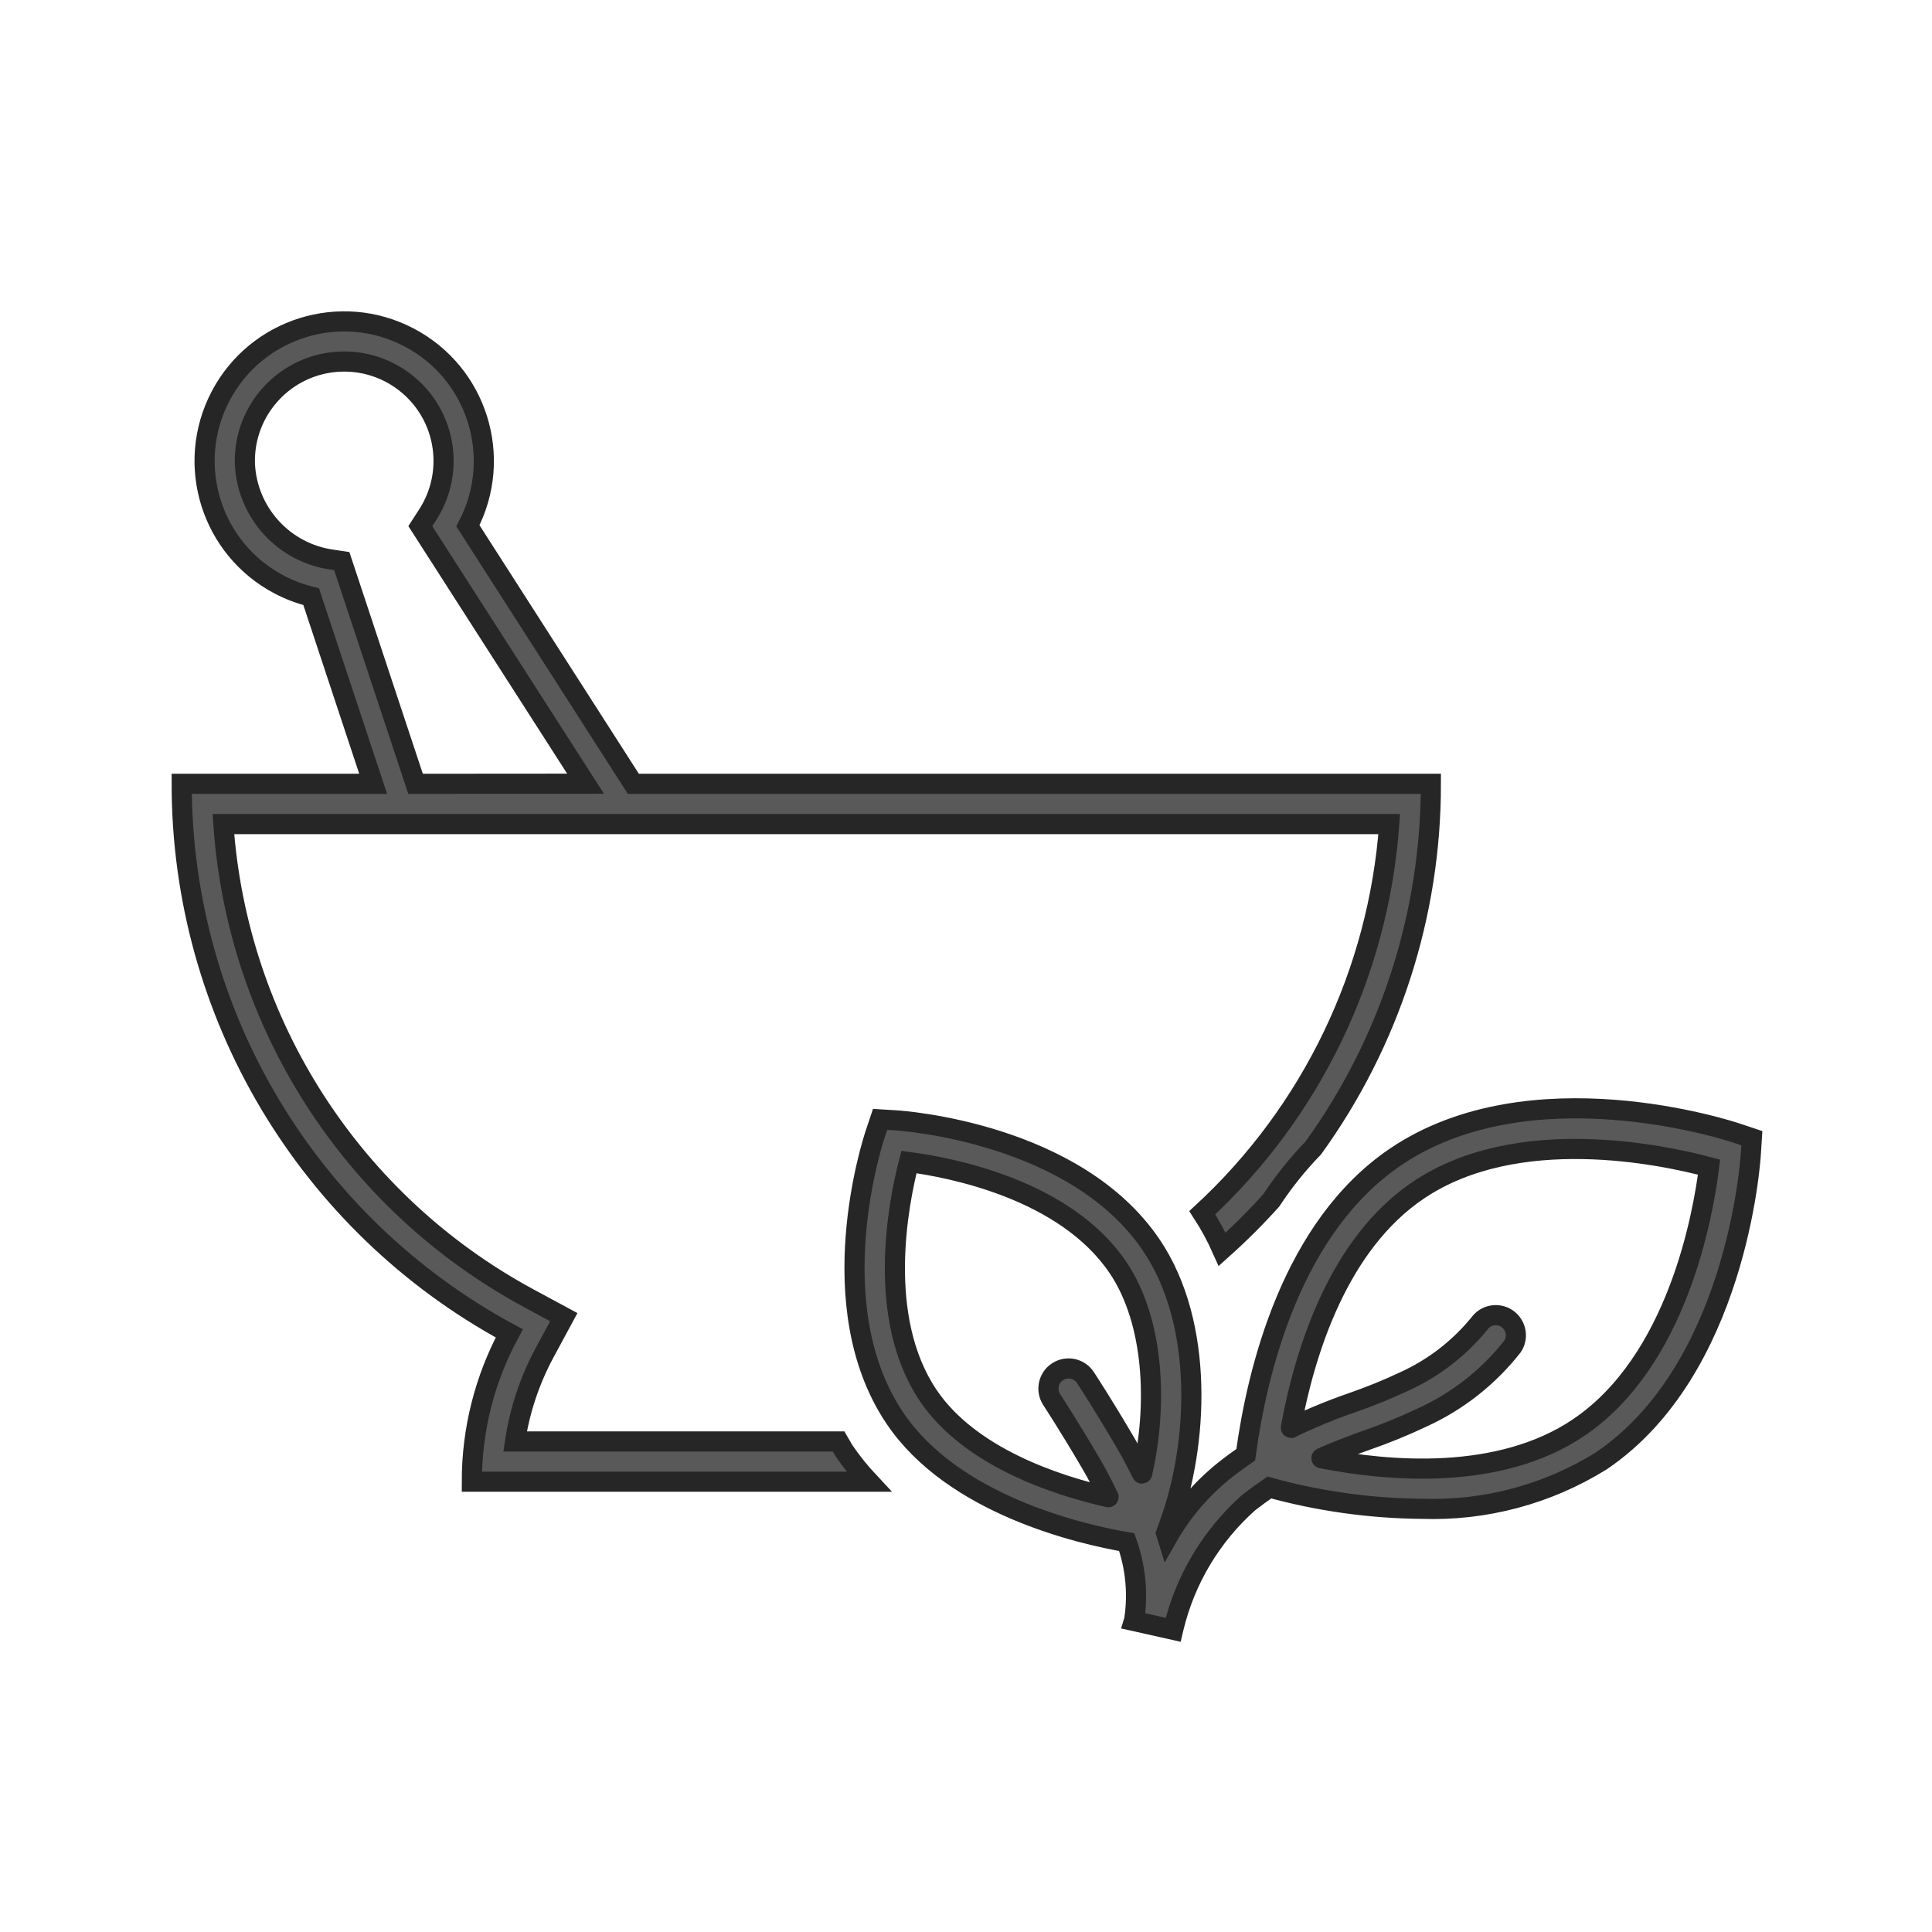
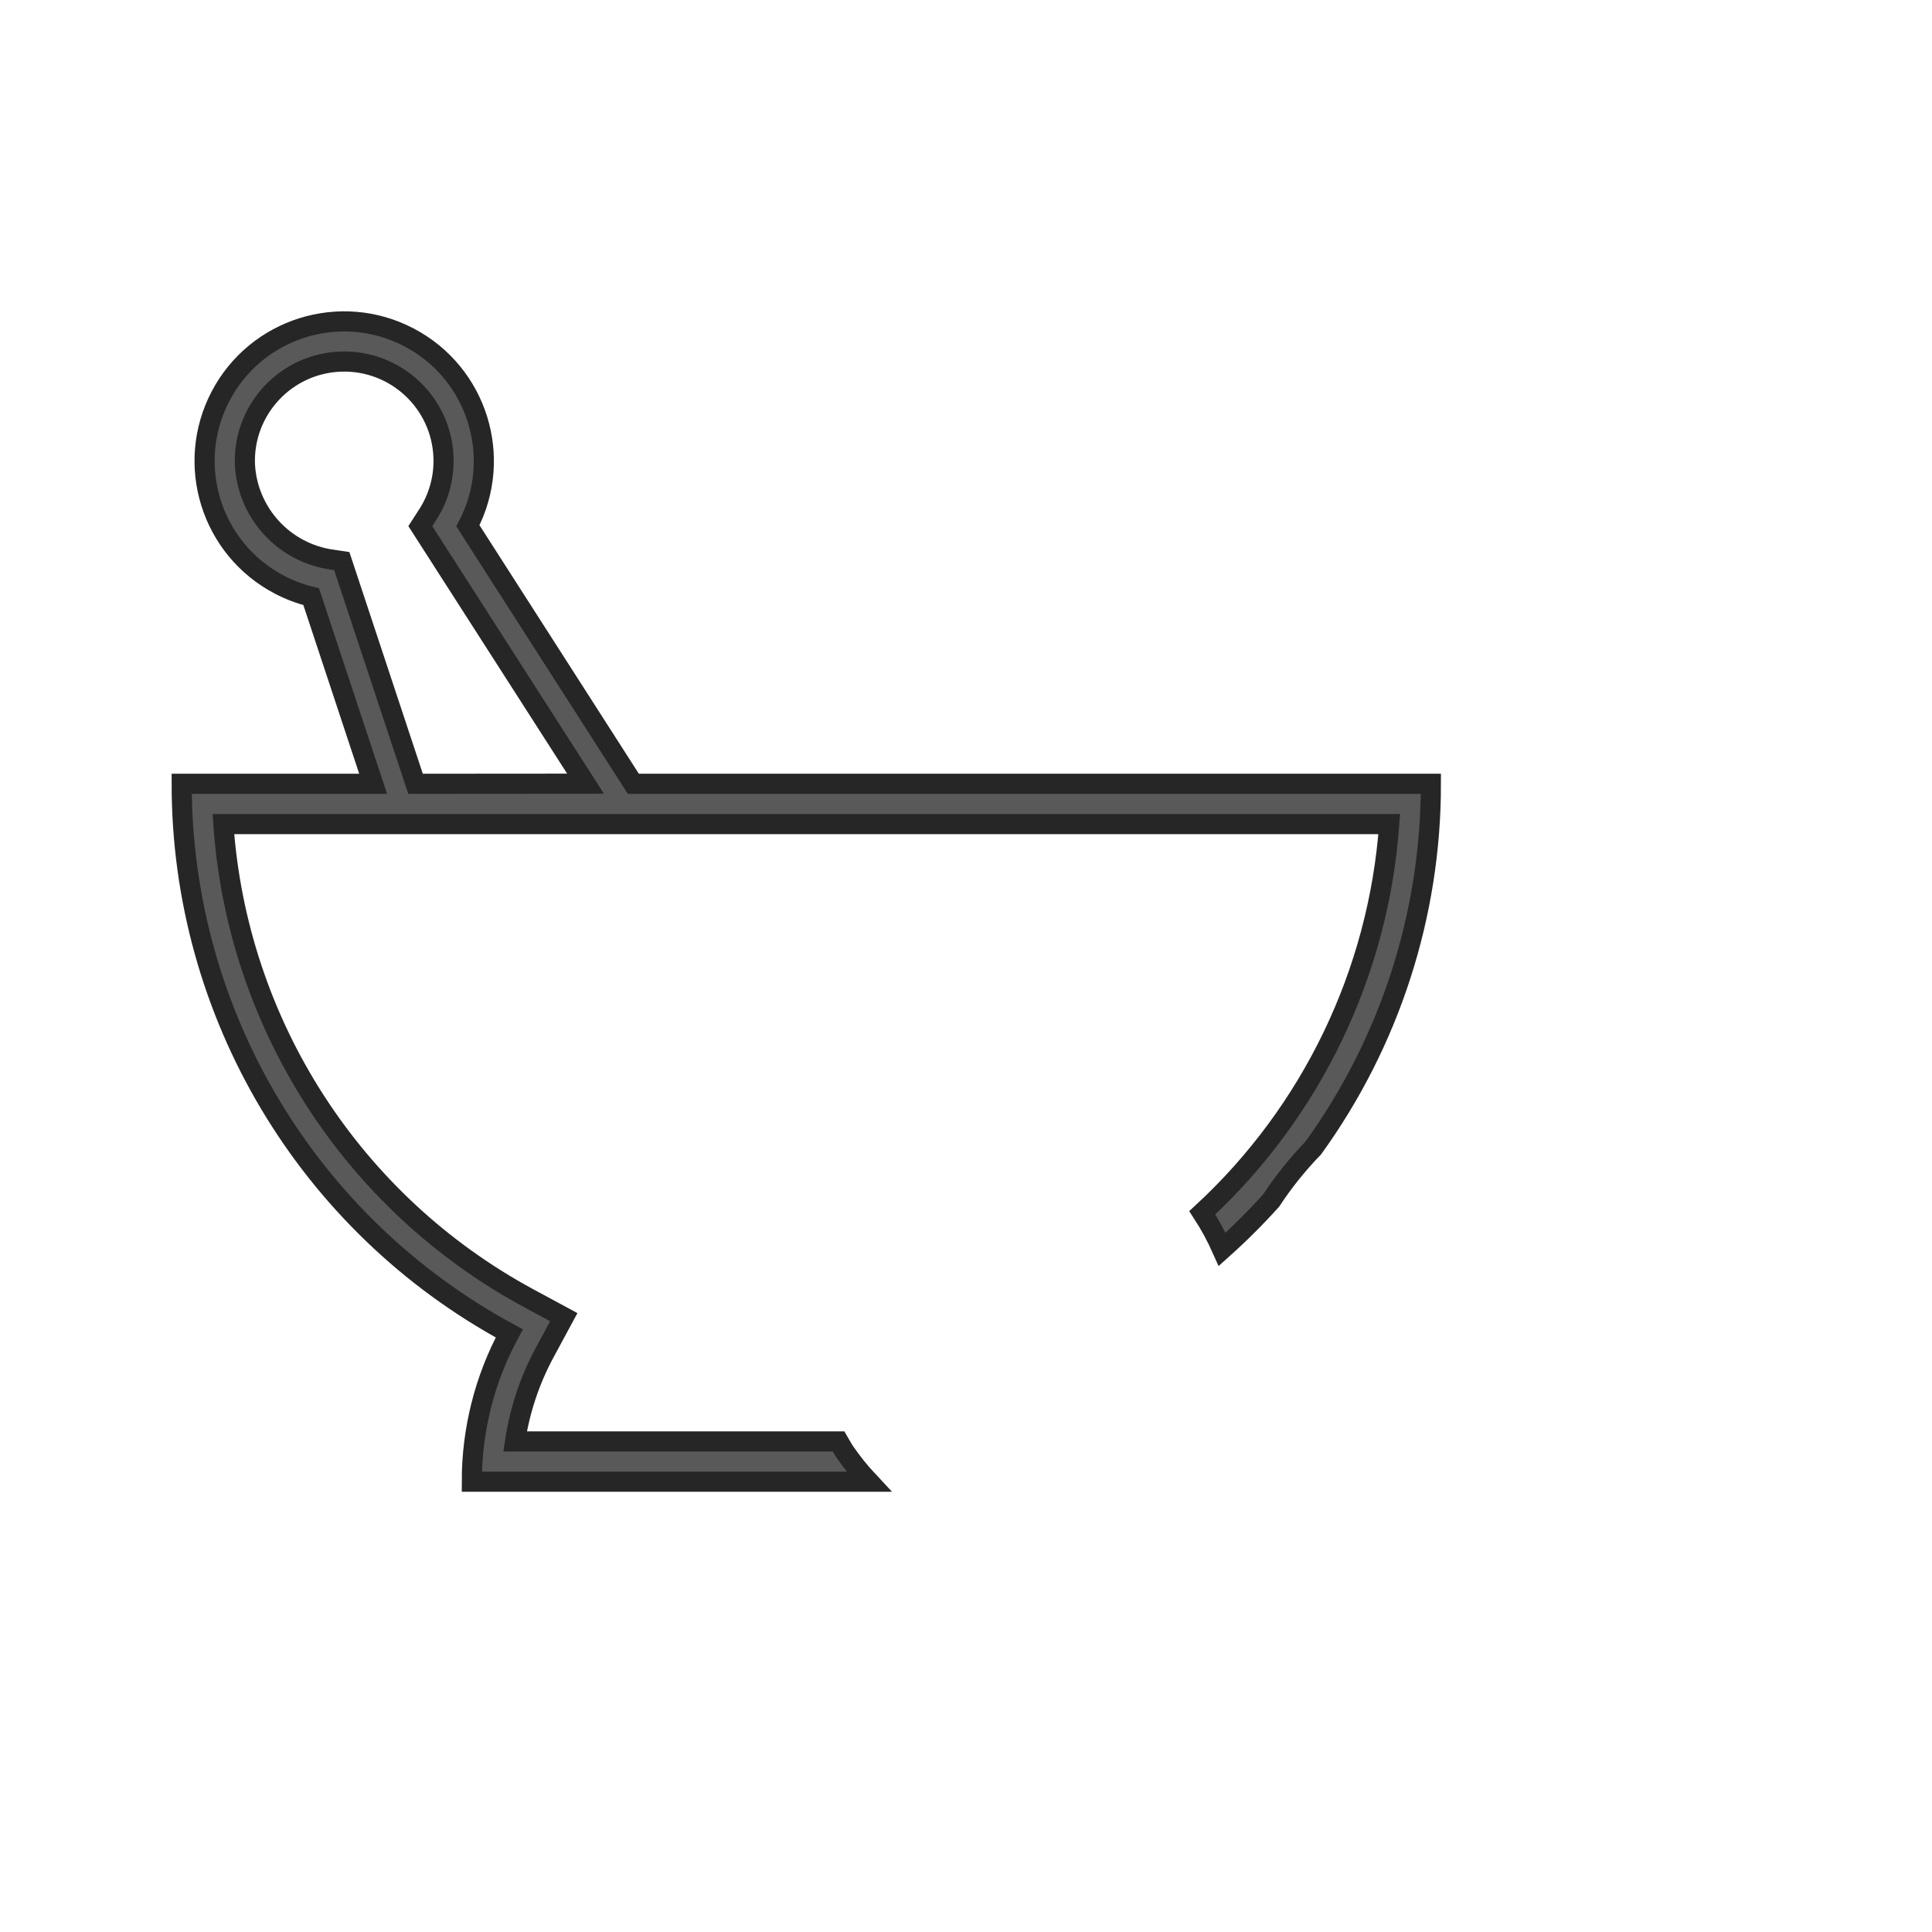
<svg xmlns="http://www.w3.org/2000/svg" width="93" height="93" xml:space="preserve" overflow="hidden">
  <g>
    <path d="M30.487 37.73 22.523 25.309C24.243 22.022 22.975 17.96 19.686 16.24 16.398 14.517 12.337 15.786 10.615 19.074 8.895 22.363 10.163 26.423 13.451 28.145 13.935 28.398 14.448 28.592 14.979 28.722L17.962 37.73 8.746 37.73C8.742 48.777 14.796 58.934 24.515 64.185 23.328 66.378 22.709 68.833 22.712 71.325L41.822 71.325C41.4 70.874 41.011 70.39 40.66 69.88 40.552 69.72 40.466 69.551 40.369 69.387L24.794 69.387C25.017 67.89 25.499 66.441 26.219 65.107L27.139 63.404 25.437 62.485C16.956 57.898 11.415 49.288 10.753 39.668L66.873 39.668C66.359 46.822 63.142 53.512 57.874 58.378 58.24 58.94 58.558 59.528 58.83 60.139 59.66 59.397 60.448 58.612 61.192 57.785 61.787 56.883 62.464 56.036 63.216 55.261 66.902 50.159 68.883 44.024 68.878 37.73ZM20.003 37.73 16.452 27.009 16.005 26.942C13.677 26.626 11.906 24.695 11.789 22.348 11.699 19.709 13.768 17.495 16.407 17.406 19.046 17.317 21.26 19.385 21.349 22.026 21.383 23.008 21.111 23.977 20.573 24.799L20.233 25.326 28.186 37.724Z" stroke="#262626" stroke-width="0.969" fill="#595959" />
-     <path d="M83.62 54.552C83.218 54.416 73.691 51.301 67.196 55.677 62.167 59.068 60.511 65.993 59.966 70.025 59.626 70.26 59.278 70.511 58.916 70.801 57.816 71.688 56.894 72.772 56.196 73.998L56.196 73.998C56.176 73.933 56.152 73.855 56.133 73.796L56.152 73.74 56.293 73.353C57.675 69.568 57.995 63.755 55.426 59.944 51.775 54.526 43.459 53.951 43.107 53.929L42.365 53.884 42.129 54.589C42.017 54.924 39.425 62.846 43.078 68.266 45.886 72.438 51.998 73.848 54.236 74.233L54.236 74.233C54.662 75.419 54.786 76.693 54.602 77.94 54.602 77.964 54.582 78.029 54.582 78.029L56.473 78.453C56.473 78.453 56.488 78.39 56.492 78.367 57.05 76.031 58.315 73.922 60.111 72.326 60.456 72.058 60.783 71.822 61.103 71.603 63.493 72.263 65.961 72.607 68.441 72.629 71.48 72.734 74.484 71.934 77.067 70.33 83.566 65.952 84.254 55.953 84.28 55.53L84.327 54.788ZM44.681 67.174C42.155 63.422 43.241 57.917 43.753 55.936 45.778 56.202 51.284 57.256 53.819 61.019 55.577 63.629 55.727 67.659 54.982 70.924 54.982 70.939 54.971 70.94 54.963 70.924 54.723 70.438 54.468 69.947 54.18 69.452 53.146 67.682 52.285 66.365 52.247 66.309 51.953 65.863 51.353 65.738 50.904 66.032 50.458 66.326 50.333 66.927 50.627 67.375 50.635 67.388 51.5 68.708 52.506 70.433 52.828 70.981 53.105 71.519 53.36 72.058 53.36 72.068 53.36 72.073 53.349 72.071 50.867 71.508 46.694 70.154 44.681 67.174ZM75.987 68.723C72.159 71.299 66.845 70.831 63.621 70.198 63.605 70.198 63.605 70.185 63.621 70.178 64.341 69.856 65.035 69.597 65.743 69.341 66.67 69.021 67.578 68.651 68.465 68.23 70.167 67.455 71.657 66.281 72.81 64.81 73.103 64.364 72.981 63.763 72.534 63.467 72.101 63.181 71.517 63.288 71.214 63.711 70.245 64.901 69.015 65.851 67.618 66.489 66.791 66.88 65.943 67.224 65.08 67.522 64.081 67.868 63.102 68.271 62.152 68.731 62.141 68.731 62.135 68.731 62.137 68.721 62.823 64.992 64.445 59.868 68.277 57.29 73.024 54.093 79.999 55.577 82.268 56.181 81.981 58.501 80.737 65.522 75.987 68.721Z" stroke="#262626" stroke-width="0.969" fill="#595959" />
  </g>
</svg>